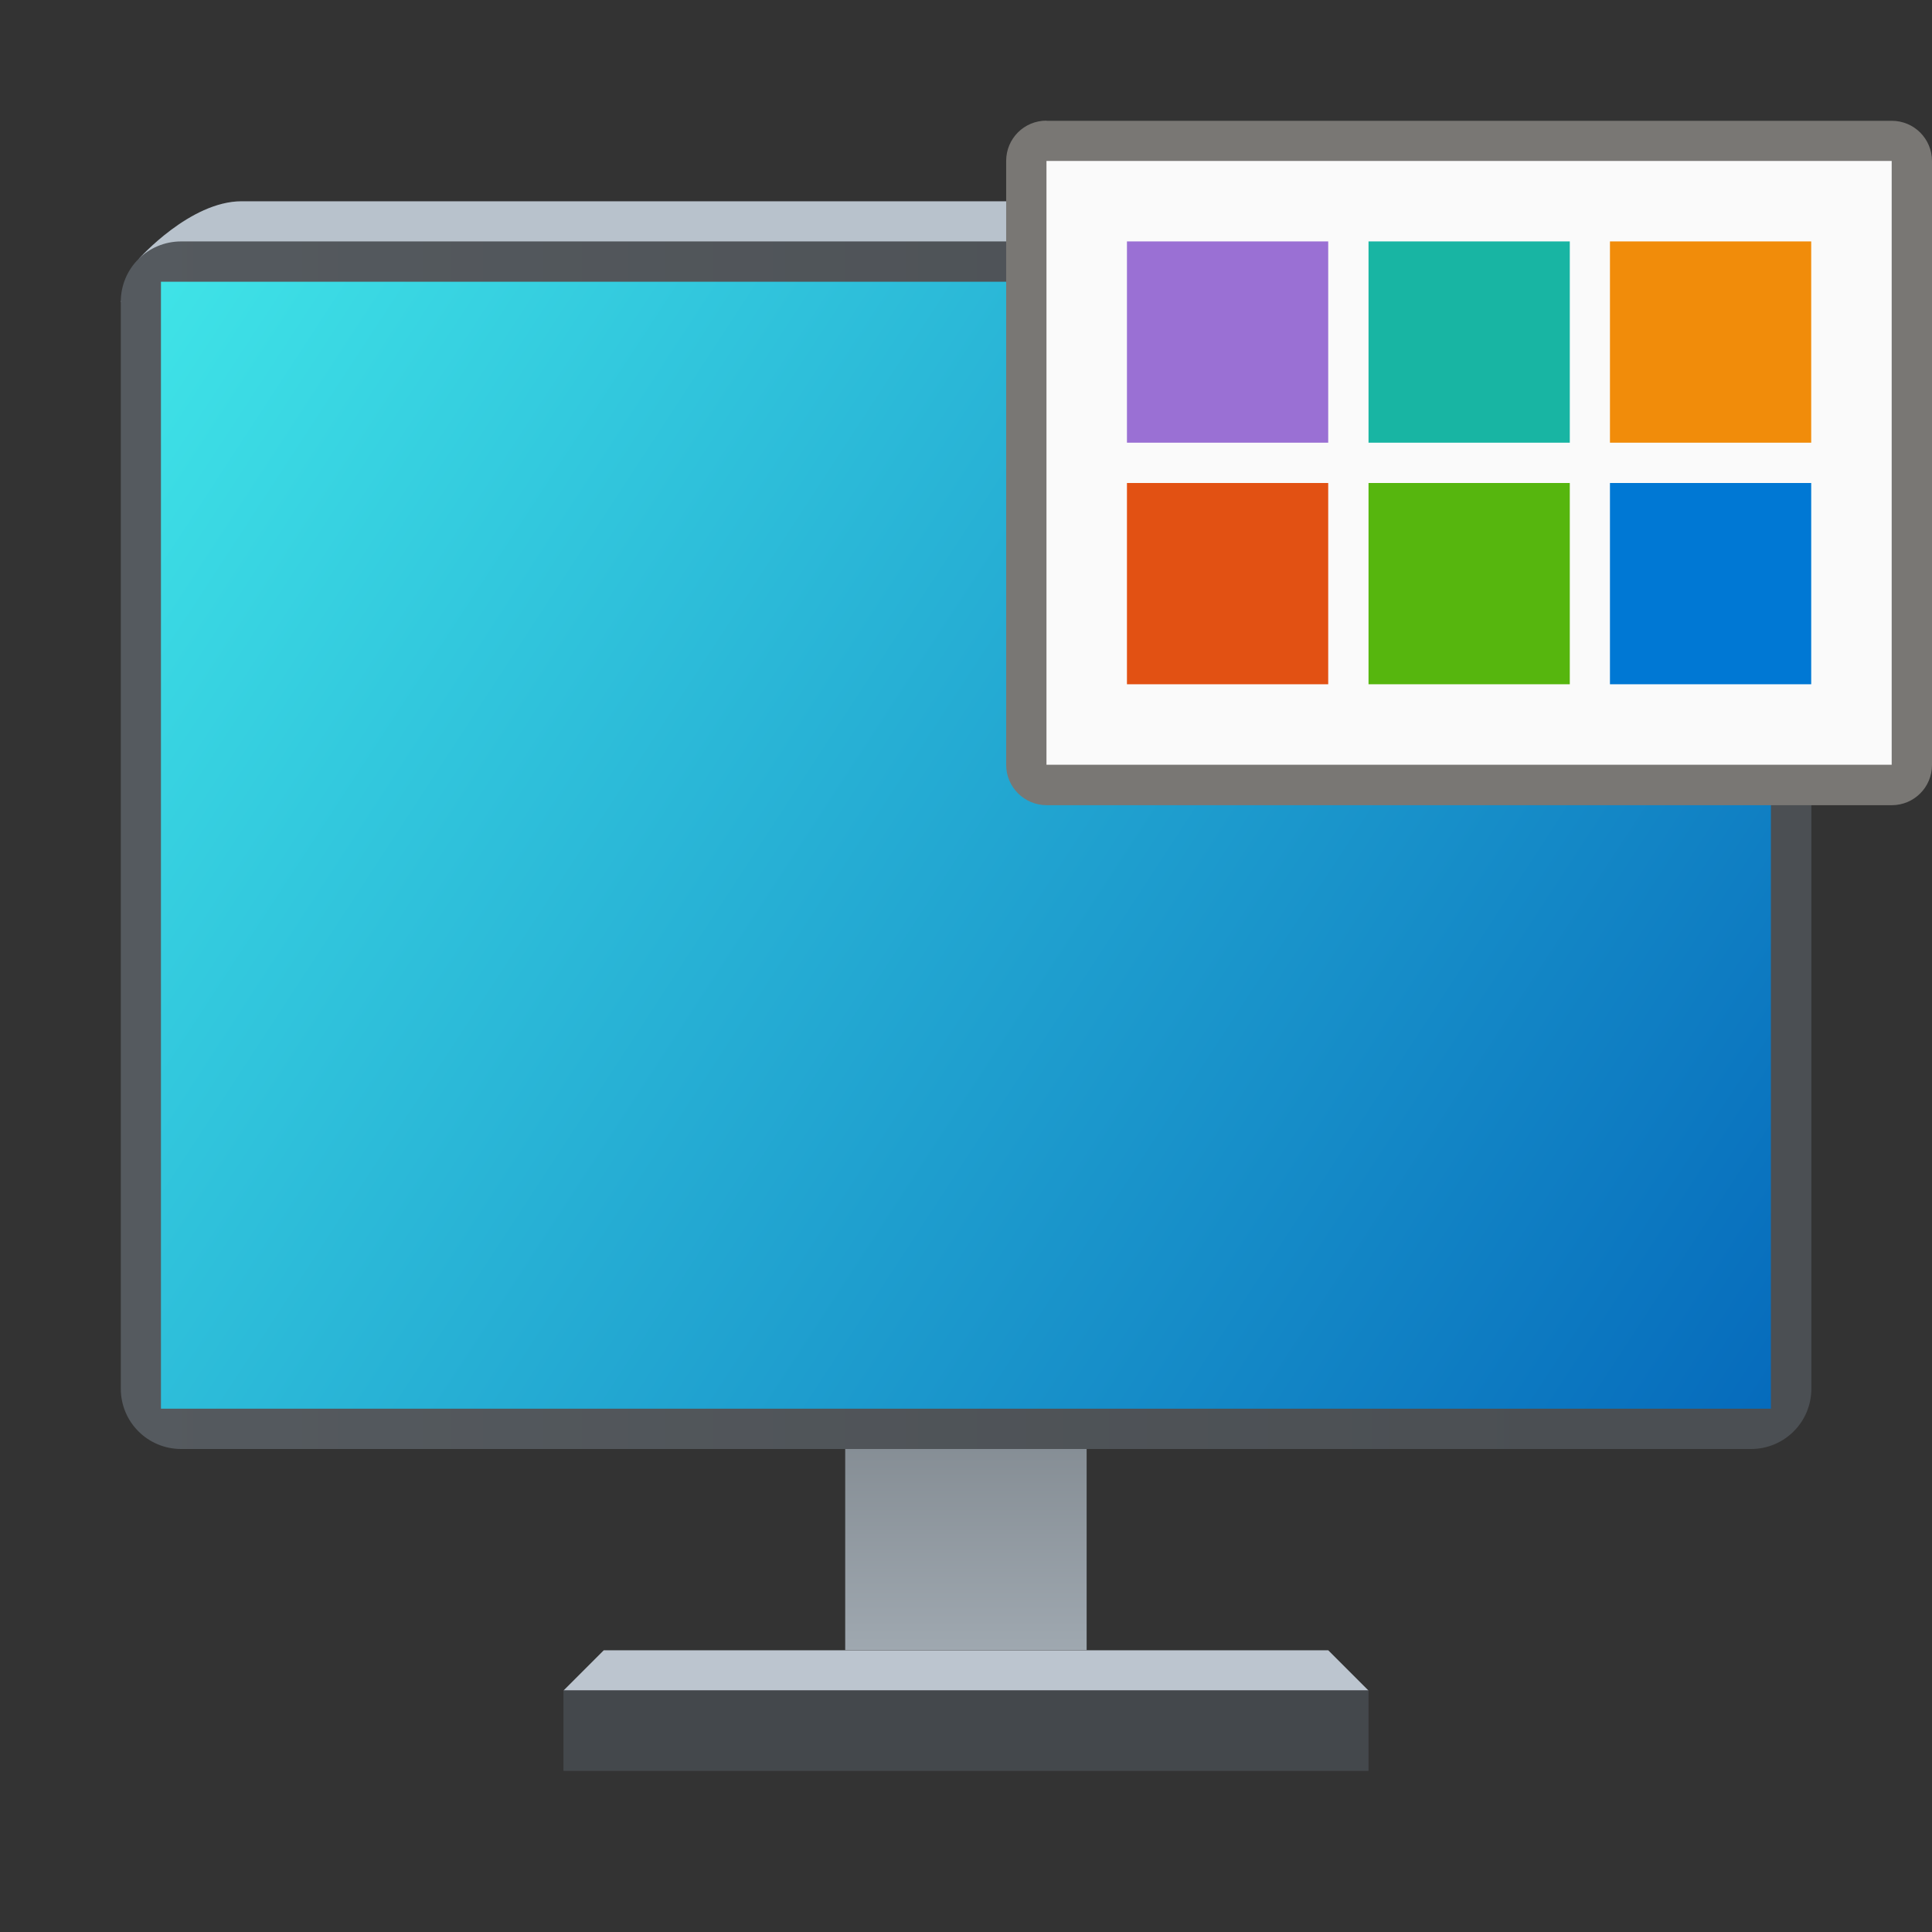
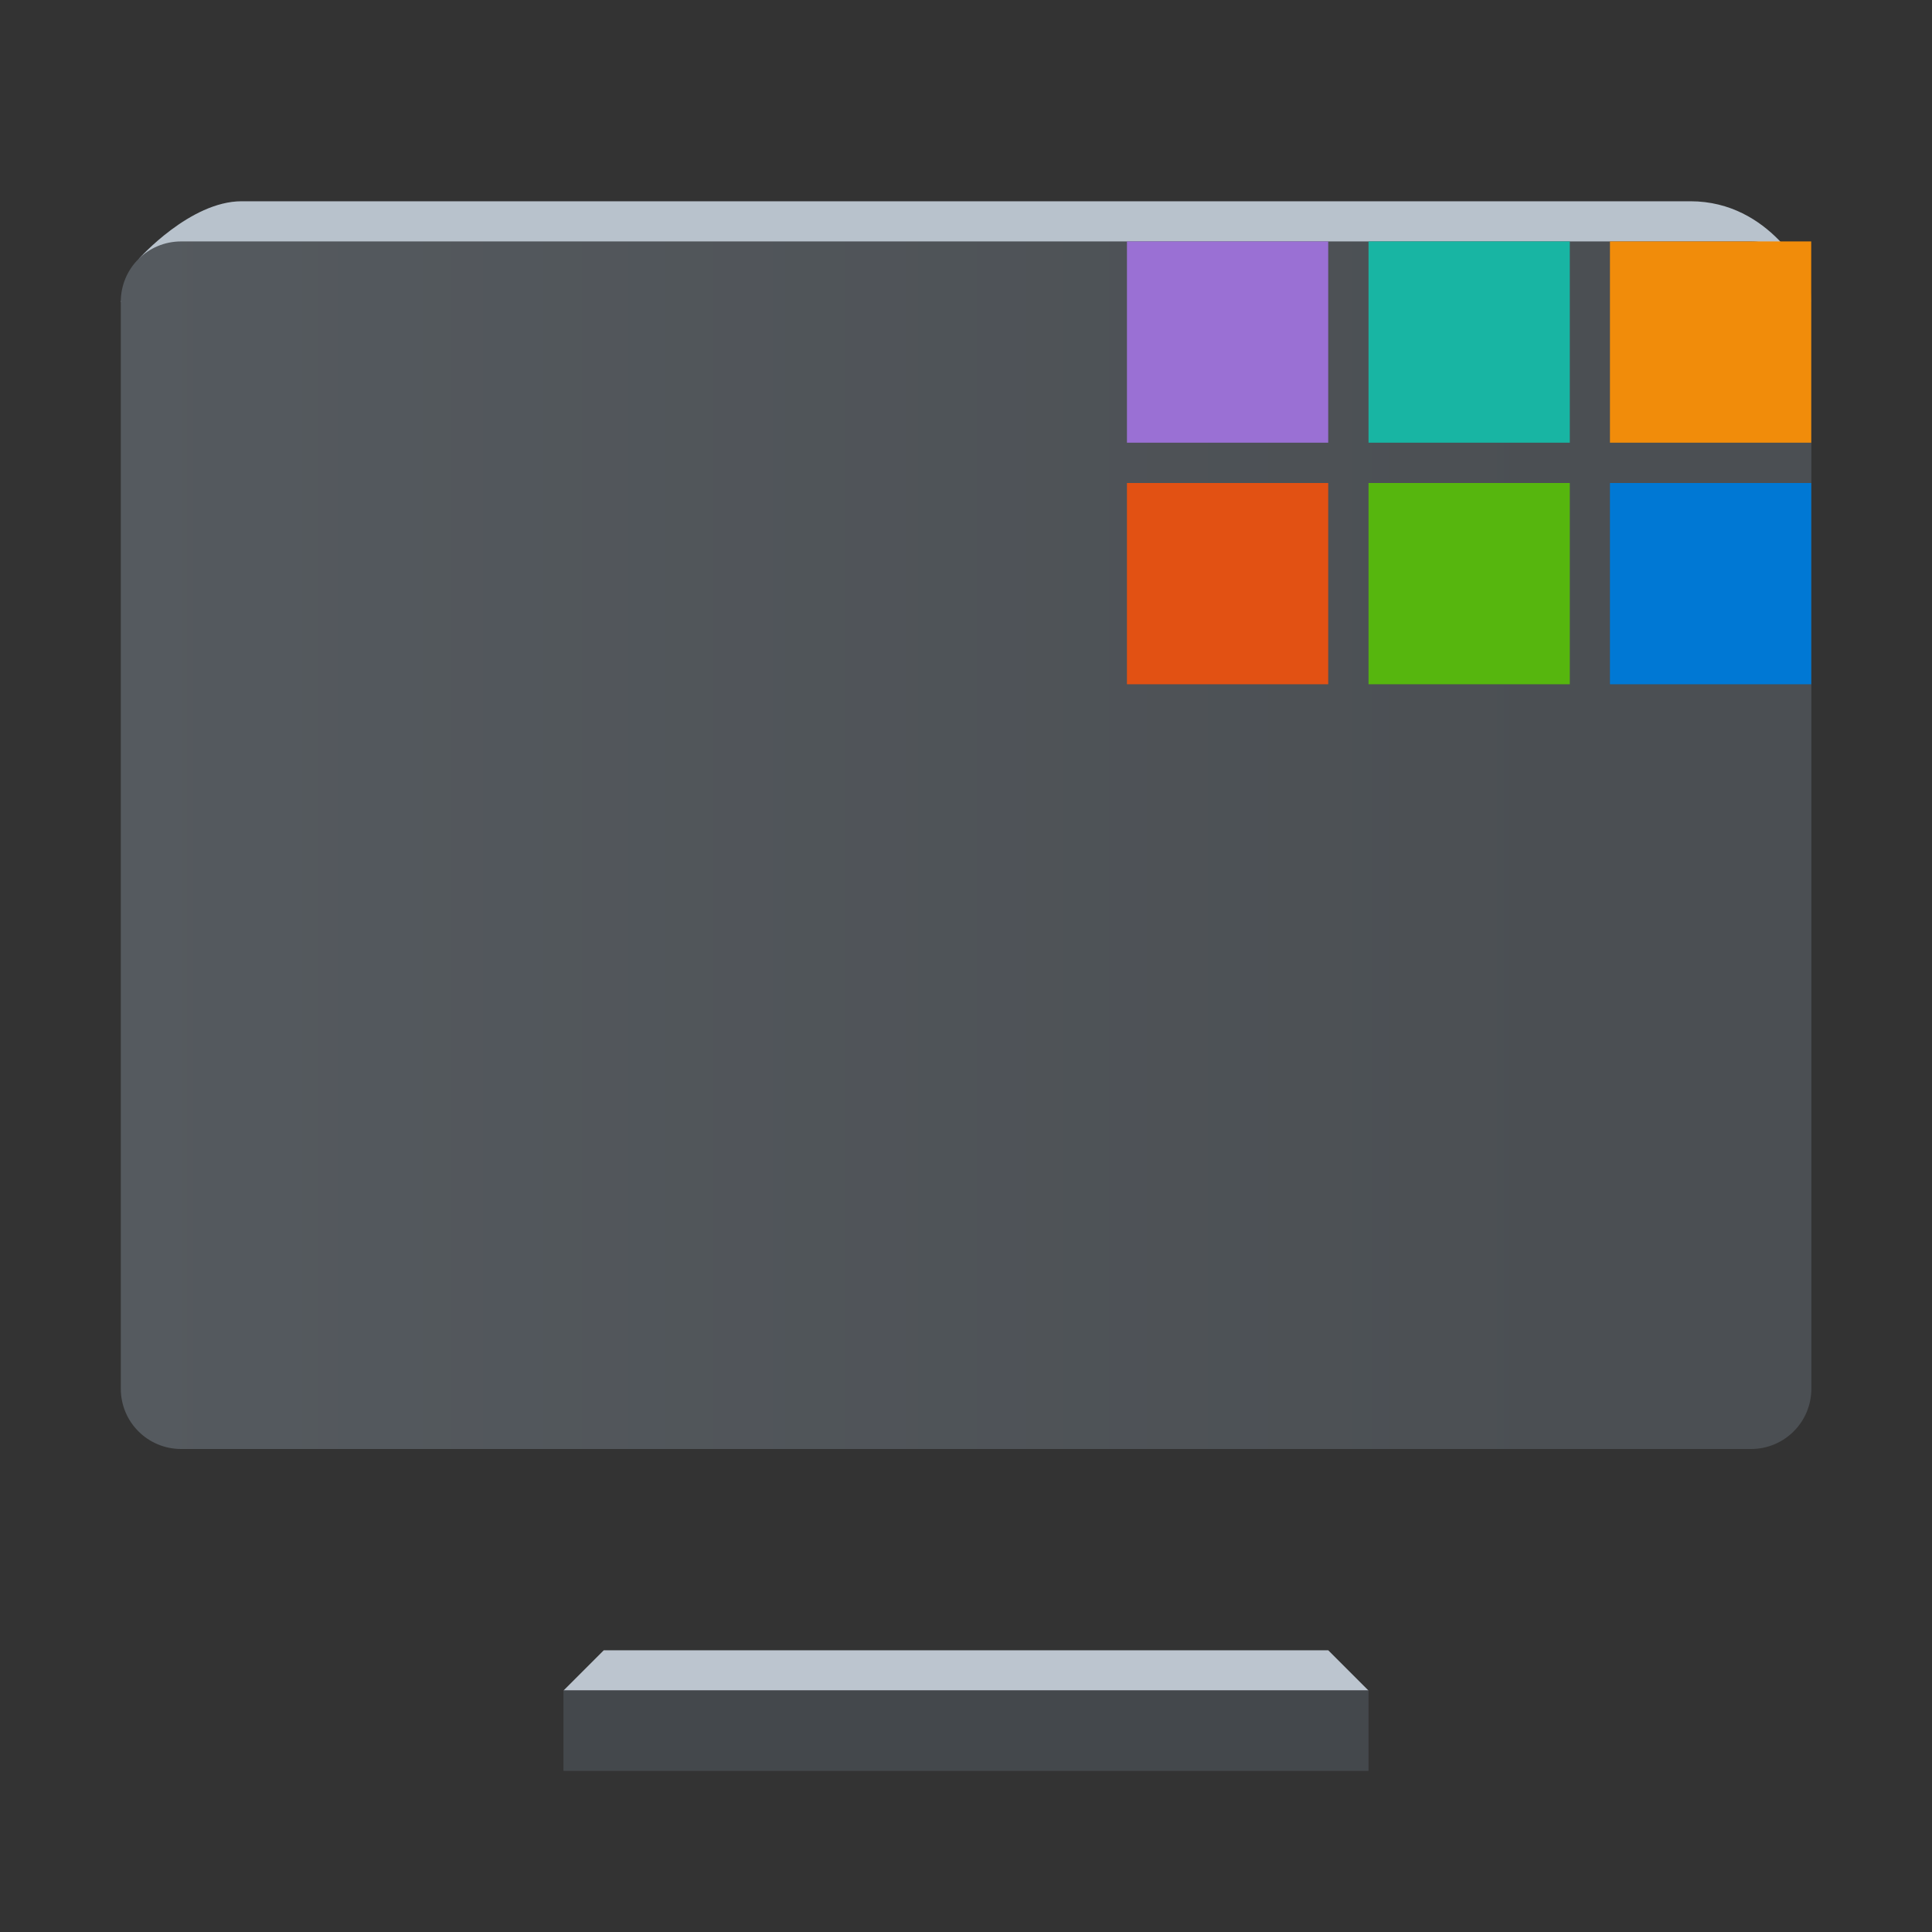
<svg xmlns="http://www.w3.org/2000/svg" xmlns:ns1="http://www.inkscape.org/namespaces/inkscape" xmlns:ns2="http://sodipodi.sourceforge.net/DTD/sodipodi-0.dtd" xmlns:xlink="http://www.w3.org/1999/xlink" width="48" height="48" viewBox="0 0 12.7 12.7" version="1.1" id="svg1886" ns1:version="1.2.1 (9c6d41e410, 2022-07-14)" ns2:docname="preferences-desktop-theme.svg">
  <rect x="0" y="0" width="12.7" height="12.7" fill="#333333" stroke="none" />
  <defs id="defs1880">
    <linearGradient ns1:collect="always" xlink:href="#linearGradient2986" id="linearGradient2988" x1="0.093" y1="10.202" x2="0.093" y2="13.471" gradientUnits="userSpaceOnUse" gradientTransform="matrix(0.469,0,0,0.486,7.1,4.305)" />
    <linearGradient ns1:collect="always" id="linearGradient2986">
      <stop style="stop-color:#818990;stop-opacity:1;" offset="0" id="stop2982" />
      <stop style="stop-color:#9fa8b0;stop-opacity:1" offset="1" id="stop2984" />
    </linearGradient>
    <linearGradient ns1:collect="always" xlink:href="#linearGradient1116" id="linearGradient1118" x1="1.058" y1="7.276" x2="20.108" y2="7.276" gradientUnits="userSpaceOnUse" gradientTransform="matrix(0.5,0,0,0.487,0.265,0.556)" />
    <linearGradient ns1:collect="always" id="linearGradient1116">
      <stop style="stop-color:#555a5f;stop-opacity:1;" offset="0" id="stop1112" />
      <stop style="stop-color:#4b4f53;stop-opacity:1" offset="1" id="stop1114" />
    </linearGradient>
    <linearGradient ns1:collect="always" xlink:href="#linearGradient2301" id="linearGradient2303" x1="1.323" y1="2.646" x2="20.007" y2="15.285" gradientUnits="userSpaceOnUse" gradientTransform="matrix(0.566,0,0,0.586,0.309,0.301)" />
    <linearGradient ns1:collect="always" id="linearGradient2301">
      <stop style="stop-color:#3fe3e7;stop-opacity:1;" offset="0" id="stop2297" />
      <stop style="stop-color:#066bbc;stop-opacity:1" offset="1" id="stop2299" />
    </linearGradient>
  </defs>
  <ns2:namedview id="base" pagecolor="#ffffff" bordercolor="#666666" borderopacity="1.0" ns1:pageopacity="0.0" ns1:pageshadow="2" ns1:zoom="16.541667" ns1:cx="24" ns1:cy="24" ns1:document-units="px" ns1:current-layer="svg1886" ns1:document-rotation="0" showgrid="false" units="px" ns1:window-width="1920" ns1:window-height="1006" ns1:window-x="0" ns1:window-y="0" ns1:window-maximized="1" ns1:pagecheckerboard="0" ns1:showpageshadow="2" ns1:deskcolor="#d1d1d1" />
-   <path id="rect958" style="fill:#bcc5cf;stroke-width:0.559;stroke-linecap:round;stroke-linejoin:round" d="m 3.969,10.848 h 4.762 l 0.265,0.265 H 3.704 Z" ns2:nodetypes="ccccc" />
-   <rect style="fill:url(#linearGradient2988);fill-opacity:1;stroke-width:0.632;stroke-linecap:round;stroke-linejoin:round" id="rect2848" width="1.587" height="1.587" x="5.556" y="9.26" />
+   <path id="rect958" style="fill:#bcc5cf;stroke-width:0.559;stroke-linecap:round;stroke-linejoin:round" d="m 3.969,10.848 h 4.762 l 0.265,0.265 H 3.704 " ns2:nodetypes="ccccc" />
  <path id="rect1418" style="fill:#b8c2cc;stroke-width:0.661;stroke-linecap:round;stroke-linejoin:round" d="M 1.587,1.323 H 11.112 c 0.529,0 0.763,0.507 0.763,0.507 L 11.906,1.984 H 0.794 L 0.915,1.699 c 0,0 0.335,-0.376 0.673,-0.376 z" ns2:nodetypes="ssccccs" />
  <path id="rect846-3" style="fill:url(#linearGradient1118);stroke-width:0.653;stroke-linecap:round;stroke-linejoin:round" d="m 1.191,1.587 h 10.319 c 0.22,0 0.397,0.177 0.397,0.397 v 7.144 c 0,0.22 -0.177,0.397 -0.397,0.397 H 1.191 c -0.22,0 -0.397,-0.177 -0.397,-0.397 V 1.984 c 0,-0.22 0.177,-0.397 0.397,-0.397 z" ns2:nodetypes="sssssssss" />
  <rect style="fill:#44484c;fill-opacity:1;stroke-width:1;stroke-linecap:round;stroke-linejoin:round" id="rect1839" width="5.292" height="0.529" x="3.704" y="11.112" />
-   <path id="rect2053" style="fill:url(#linearGradient2303);stroke-width:0.762;stroke-linecap:round;stroke-linejoin:round" d="m 1.058,1.852 h 10.583 v 7.408 H 1.058 Z" ns2:nodetypes="ccccc" />
-   <path id="rect45946" style="fill:#797774;stroke-width:0.137;stroke-linecap:round;stroke-linejoin:round" d="M 6.879,0.794 H 12.435 c 0.147,0 0.265,0.118 0.265,0.265 v 3.969 c 0,0.147 -0.118,0.265 -0.265,0.265 H 6.879 C 6.733,5.292 6.614,5.174 6.614,5.027 v -3.969 c 0,-0.147 0.118,-0.265 0.265,-0.265 z" ns2:nodetypes="sssssssss" />
-   <rect style="fill:#fafafa;fill-opacity:1;stroke-width:0.625;stroke-linecap:round;stroke-linejoin:round" id="rect53915" width="5.556" height="3.969" x="6.879" y="1.058" />
  <rect style="fill:#0078d4;fill-opacity:1;stroke-width:0.163;stroke-linecap:round;stroke-linejoin:round" id="rect54151" width="1.323" height="1.323" x="10.583" y="3.175" />
  <rect style="fill:#f18c0a;fill-opacity:1;stroke-width:0.163;stroke-linecap:round;stroke-linejoin:round" id="rect54153" width="1.323" height="1.323" x="10.583" y="1.587" />
  <rect style="fill:#18b5a3;fill-opacity:1;stroke-width:0.163;stroke-linecap:round;stroke-linejoin:round" id="rect61747" width="1.323" height="1.323" x="8.996" y="1.587" />
  <rect style="fill:#56b60e;fill-opacity:1;stroke-width:0.163;stroke-linecap:round;stroke-linejoin:round" id="rect61851" width="1.323" height="1.323" x="8.996" y="3.175" />
  <rect style="fill:#9a70d4;fill-opacity:1;stroke-width:0.163;stroke-linecap:round;stroke-linejoin:round" id="rect61853" width="1.323" height="1.323" x="7.408" y="1.587" />
  <rect style="fill:#e25113;fill-opacity:1;stroke-width:0.163;stroke-linecap:round;stroke-linejoin:round" id="rect61855" width="1.323" height="1.323" x="7.408" y="3.175" />
</svg>